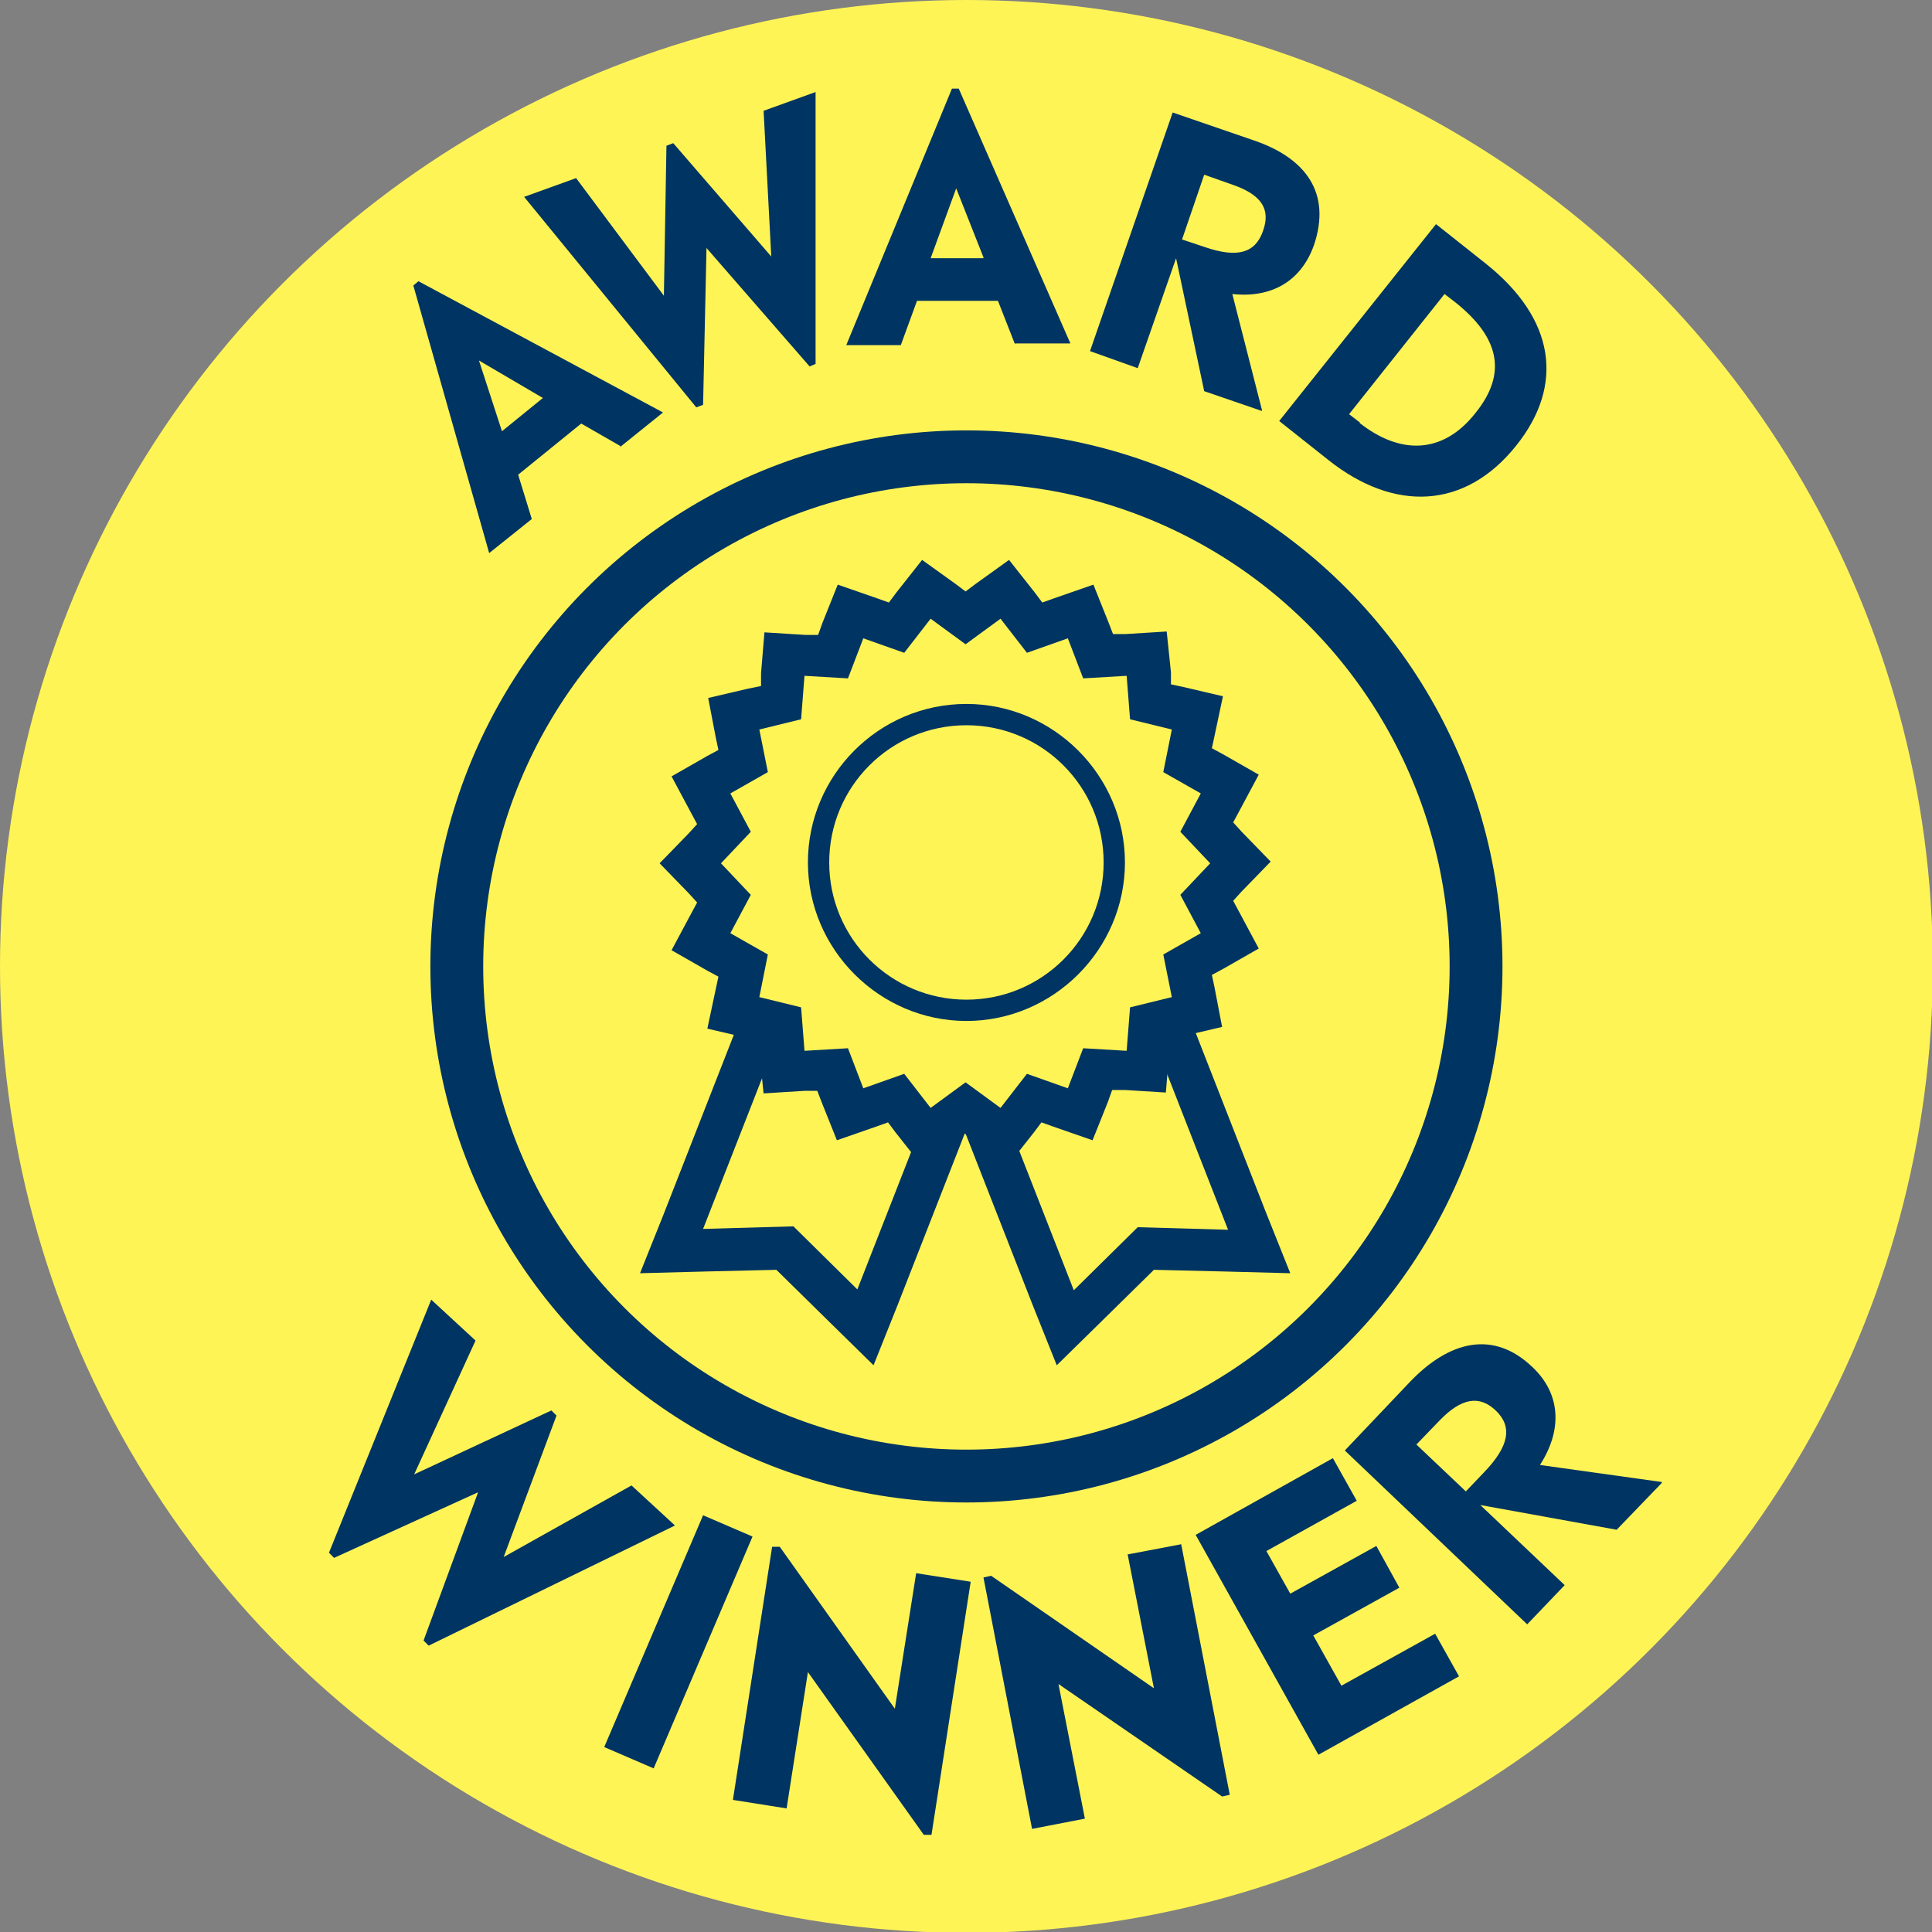
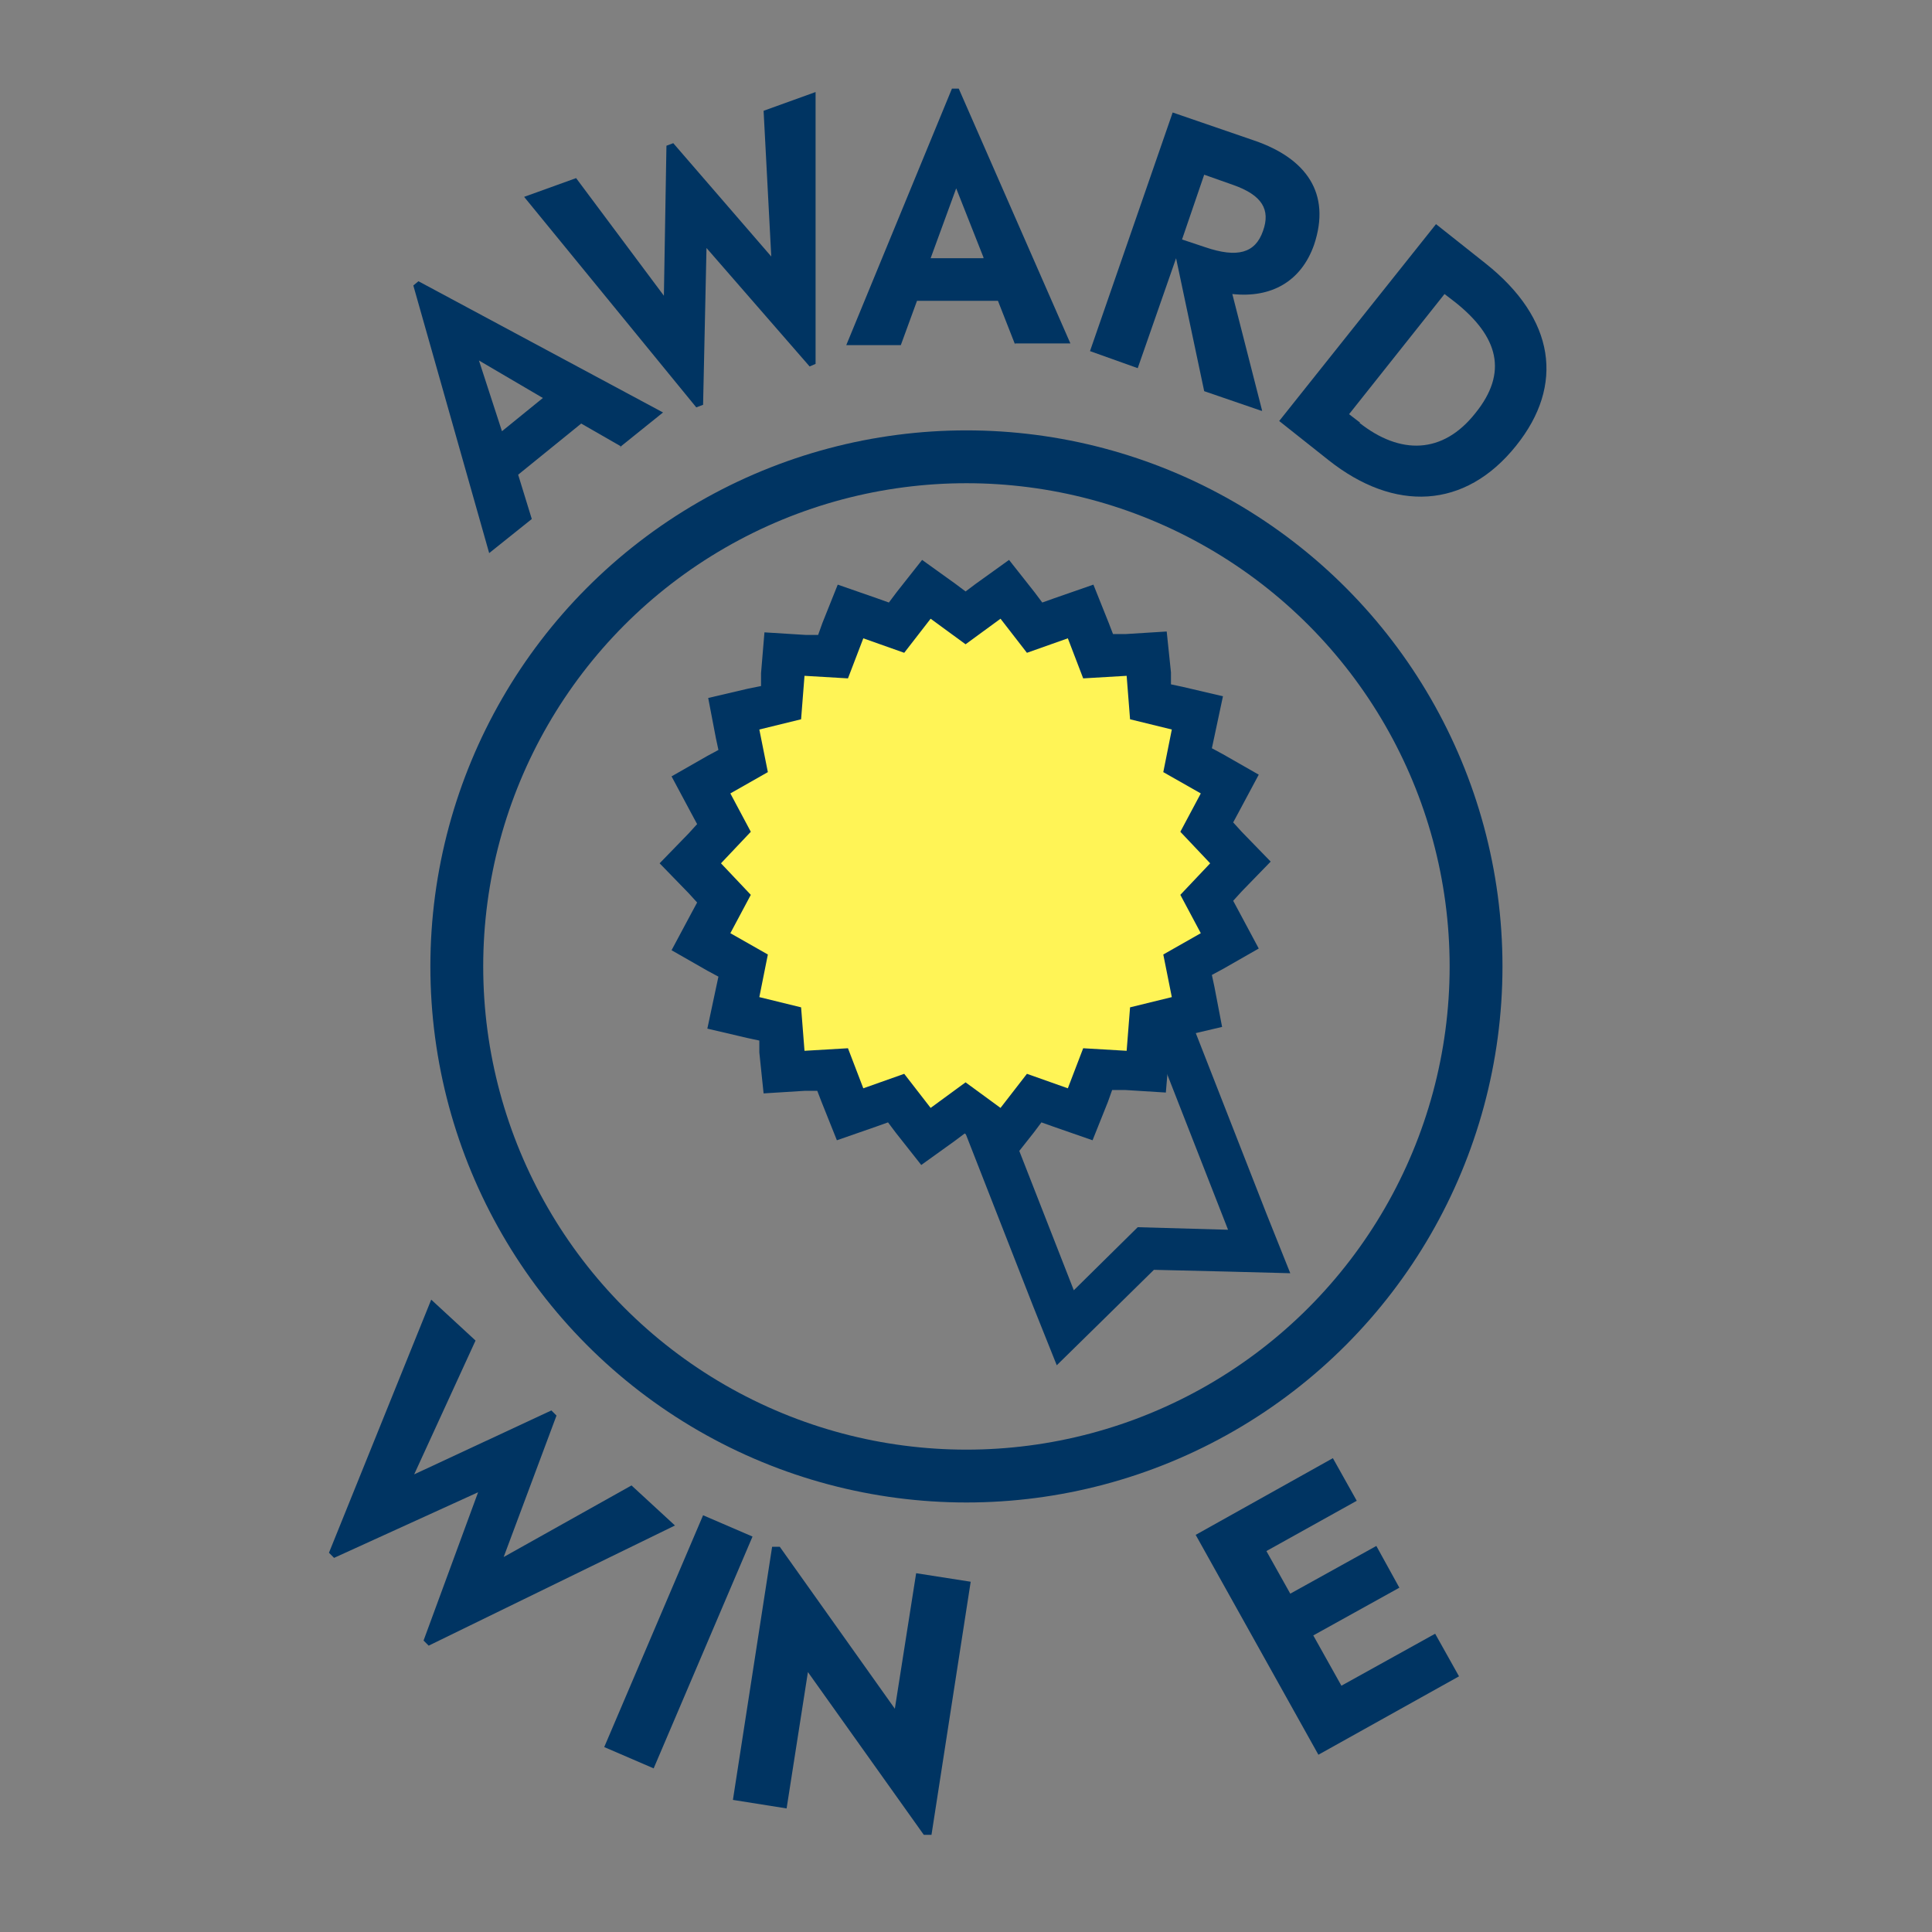
<svg xmlns="http://www.w3.org/2000/svg" id="Layer_2" data-name="Layer 2" viewBox="0 0 22.67 22.67">
  <rect x="0" y="0" width="22.67" height="22.67" fill="#808080" stroke="none" />
  <defs>
    <style>
      .cls-1 {
        fill: none;
        stroke: #003462;
        stroke-miterlimit: 10;
        stroke-width: .62px;
      }

      .cls-2 {
        fill: #fff456;
      }

      .cls-2, .cls-3 {
        stroke-width: 0px;
      }

      .cls-3 {
        fill: #003462;
      }
    </style>
  </defs>
  <g id="icons">
    <g>
-       <circle class="cls-2" cx="11.34" cy="11.34" r="11.34" />
      <circle class="cls-1" cx="11.34" cy="11.34" r="5.98" />
      <g>
        <path class="cls-3" d="m7.29,5.24l-.47-.27-.74.6.16.52-.5.4-.89-3.14.06-.05,2.87,1.54-.51.41Zm-.92-.57l-.75-.44.27.83.48-.39Z" />
        <path class="cls-3" d="m8.96,1.3l.61-.22v3.19s-.07.03-.07.03l-1.21-1.39-.04,1.84-.08.03-2.02-2.47.61-.22,1.03,1.38.03-1.76.08-.03,1.15,1.33-.09-1.71Z" />
        <path class="cls-3" d="m11.91,4.04l-.2-.51h-.95s-.19.52-.19.52h-.64s1.24-3.01,1.24-3.01h.08s1.31,2.99,1.31,2.99h-.65Zm-.37-1.02l-.32-.81-.3.82h.62Z" />
        <path class="cls-3" d="m14.8,4.82l-.67-.23-.33-1.56-.45,1.29-.56-.2.97-2.8.96.33c.61.21.9.62.7,1.22-.15.43-.5.63-.96.58l.35,1.37Zm-.93-2.01l.27.09c.38.13.59.07.68-.19.09-.25-.01-.42-.35-.54l-.34-.12-.26.76Z" />
        <path class="cls-3" d="m17.79,5.23c-.6.75-1.43.78-2.2.17l-.58-.46,1.84-2.31.58.46c.82.65.93,1.43.36,2.14Zm-1.84-.27c.48.38.98.37,1.36-.11.39-.48.27-.9-.23-1.3l-.13-.1-1.12,1.41.13.1Z" />
      </g>
      <g>
-         <path class="cls-3" d="m7.41,17.43l.51.47-2.89,1.41-.06-.06.64-1.74-1.69.77-.06-.06,1.2-2.97.52.48-.72,1.57,1.61-.75.06.06-.62,1.66,1.5-.84Z" />
+         <path class="cls-3" d="m7.41,17.43l.51.47-2.89,1.41-.06-.06.64-1.74-1.69.77-.06-.06,1.2-2.97.52.48-.72,1.57,1.61-.75.06.06-.62,1.66,1.5-.84" />
        <path class="cls-3" d="m7.09,20.5l1.16-2.72.58.25-1.16,2.72-.58-.25Z" />
        <path class="cls-3" d="m10.75,18.46l.64.1-.46,2.97h-.09s-1.36-1.91-1.36-1.91l-.25,1.6-.63-.1.46-2.97h.09s1.35,1.9,1.35,1.9l.25-1.59Z" />
-         <path class="cls-3" d="m13.23,18.24l.63-.12.57,2.94-.09.02-1.92-1.32.31,1.58-.62.12-.57-2.95.09-.02,1.91,1.32-.31-1.58Z" />
        <path class="cls-3" d="m15.74,19.78l1.1-.61.28.5-1.65.92-1.44-2.58,1.61-.9.28.5-1.06.59.28.5,1.01-.56.27.49-1.01.56.33.59Z" />
-         <path class="cls-3" d="m19.5,17.4l-.53.55-1.6-.29.99.94-.44.46-2.14-2.04.75-.79c.48-.51,1-.62,1.45-.19.33.31.36.73.09,1.15l1.43.2Zm-2.3.1l.21-.22c.3-.31.34-.54.14-.73-.19-.18-.4-.15-.66.12l-.27.28.58.55Z" />
      </g>
-       <path class="cls-3" d="m9.88,10.29l.9.35.9.35-.81,2.07-.81,2.07-.75-.74-1.06.03.81-2.07.81-2.07m-.28-.65l-.18.47-.81,2.07-.81,2.07-.28.7.76-.02.84-.02.6.59.54.53.28-.7.81-2.07.81-2.07.18-.47-.47-.18-.9-.35-.9-.35-.47-.18h0Z" />
      <path class="cls-3" d="m12.79,10.29l.81,2.07.81,2.07-1.06-.03-.75.74-.81-2.07-.81-2.07.9-.35.9-.35m.28-.65l-.47.18-.9.35-.9.35-.47.18.18.47.81,2.07.81,2.07.28.7.54-.53.6-.59.84.02.76.02-.28-.7-.81-2.07-.81-2.07-.18-.47h0Z" />
      <g>
        <polygon class="cls-2" points="10.53 12.88 9.99 13.07 9.78 12.54 9.21 12.57 9.17 12 8.61 11.87 8.72 11.32 8.23 11.04 8.49 10.53 8.1 10.12 8.49 9.71 8.23 9.21 8.72 8.93 8.61 8.37 9.17 8.24 9.22 7.68 9.78 7.71 9.99 7.18 10.53 7.37 10.88 6.92 11.34 7.25 11.8 6.92 12.15 7.37 12.68 7.18 12.89 7.71 13.46 7.68 13.51 8.24 14.06 8.37 13.95 8.93 14.45 9.21 14.18 9.71 14.58 10.12 14.18 10.53 14.45 11.04 13.95 11.32 14.06 11.88 13.51 12.01 13.46 12.57 12.89 12.54 12.68 13.07 12.15 12.88 11.8 13.33 11.34 13 10.88 13.33 10.53 12.88" />
        <path class="cls-3" d="m10.92,7.26l.41.3.41-.3.31.4.48-.17.18.47.51-.03.04.51.49.12-.1.5.44.25-.24.45.35.37-.35.37.24.45-.44.25.1.5-.49.12-.04.51-.51-.03-.18.47-.48-.17-.31.4-.41-.3-.41.3-.31-.4-.48.17-.18-.47-.51.03-.04-.51-.49-.12.1-.5-.44-.25.24-.45-.35-.37.35-.37-.24-.45.44-.25-.1-.5.49-.12.04-.51.51.03.18-.47.48.17.31-.4m-.1-.69l-.3.38-.09.12-.14-.05-.46-.16-.18.45-.05.14h-.15s-.48-.03-.48-.03l-.04.48v.15s-.15.03-.15.03l-.47.11.09.47.03.14-.13.07-.42.24.23.43.07.13-.1.11-.34.35.34.35.1.11-.07.13-.23.43.42.24.13.07-.03.14-.1.47.47.11.14.03v.14s.05.48.05.48l.48-.03h.15s.05.13.05.13l.18.45.46-.16.14-.05.09.12.3.38.39-.28.12-.09.12.09.39.28.3-.38.09-.12.14.05.46.16.18-.45.05-.14h.15s.48.03.48.03l.04-.48v-.15s.15-.03.15-.03l.47-.11-.09-.47-.03-.14.13-.07.42-.24-.23-.43-.07-.13.1-.11.34-.35-.34-.35-.1-.11.07-.13.23-.43-.42-.24-.13-.07.03-.14.1-.47-.47-.11-.14-.03v-.14s-.05-.48-.05-.48l-.48.03h-.15s-.05-.13-.05-.13l-.18-.45-.46.16-.14.05-.09-.12-.3-.38-.39.28-.12.09-.12-.09-.39-.28h0Z" />
      </g>
      <g>
        <path class="cls-2" d="m11.34,11.86c-.96,0-1.74-.78-1.74-1.74s.78-1.74,1.74-1.74,1.74.78,1.74,1.74-.78,1.74-1.74,1.74Z" />
-         <path class="cls-3" d="m11.34,8.51c.89,0,1.61.72,1.61,1.61s-.72,1.61-1.61,1.61-1.61-.72-1.61-1.61.72-1.61,1.61-1.61m0-.25c-1.03,0-1.86.84-1.86,1.86s.84,1.86,1.86,1.86,1.86-.84,1.86-1.86-.84-1.86-1.86-1.86h0Z" />
      </g>
    </g>
  </g>
</svg>